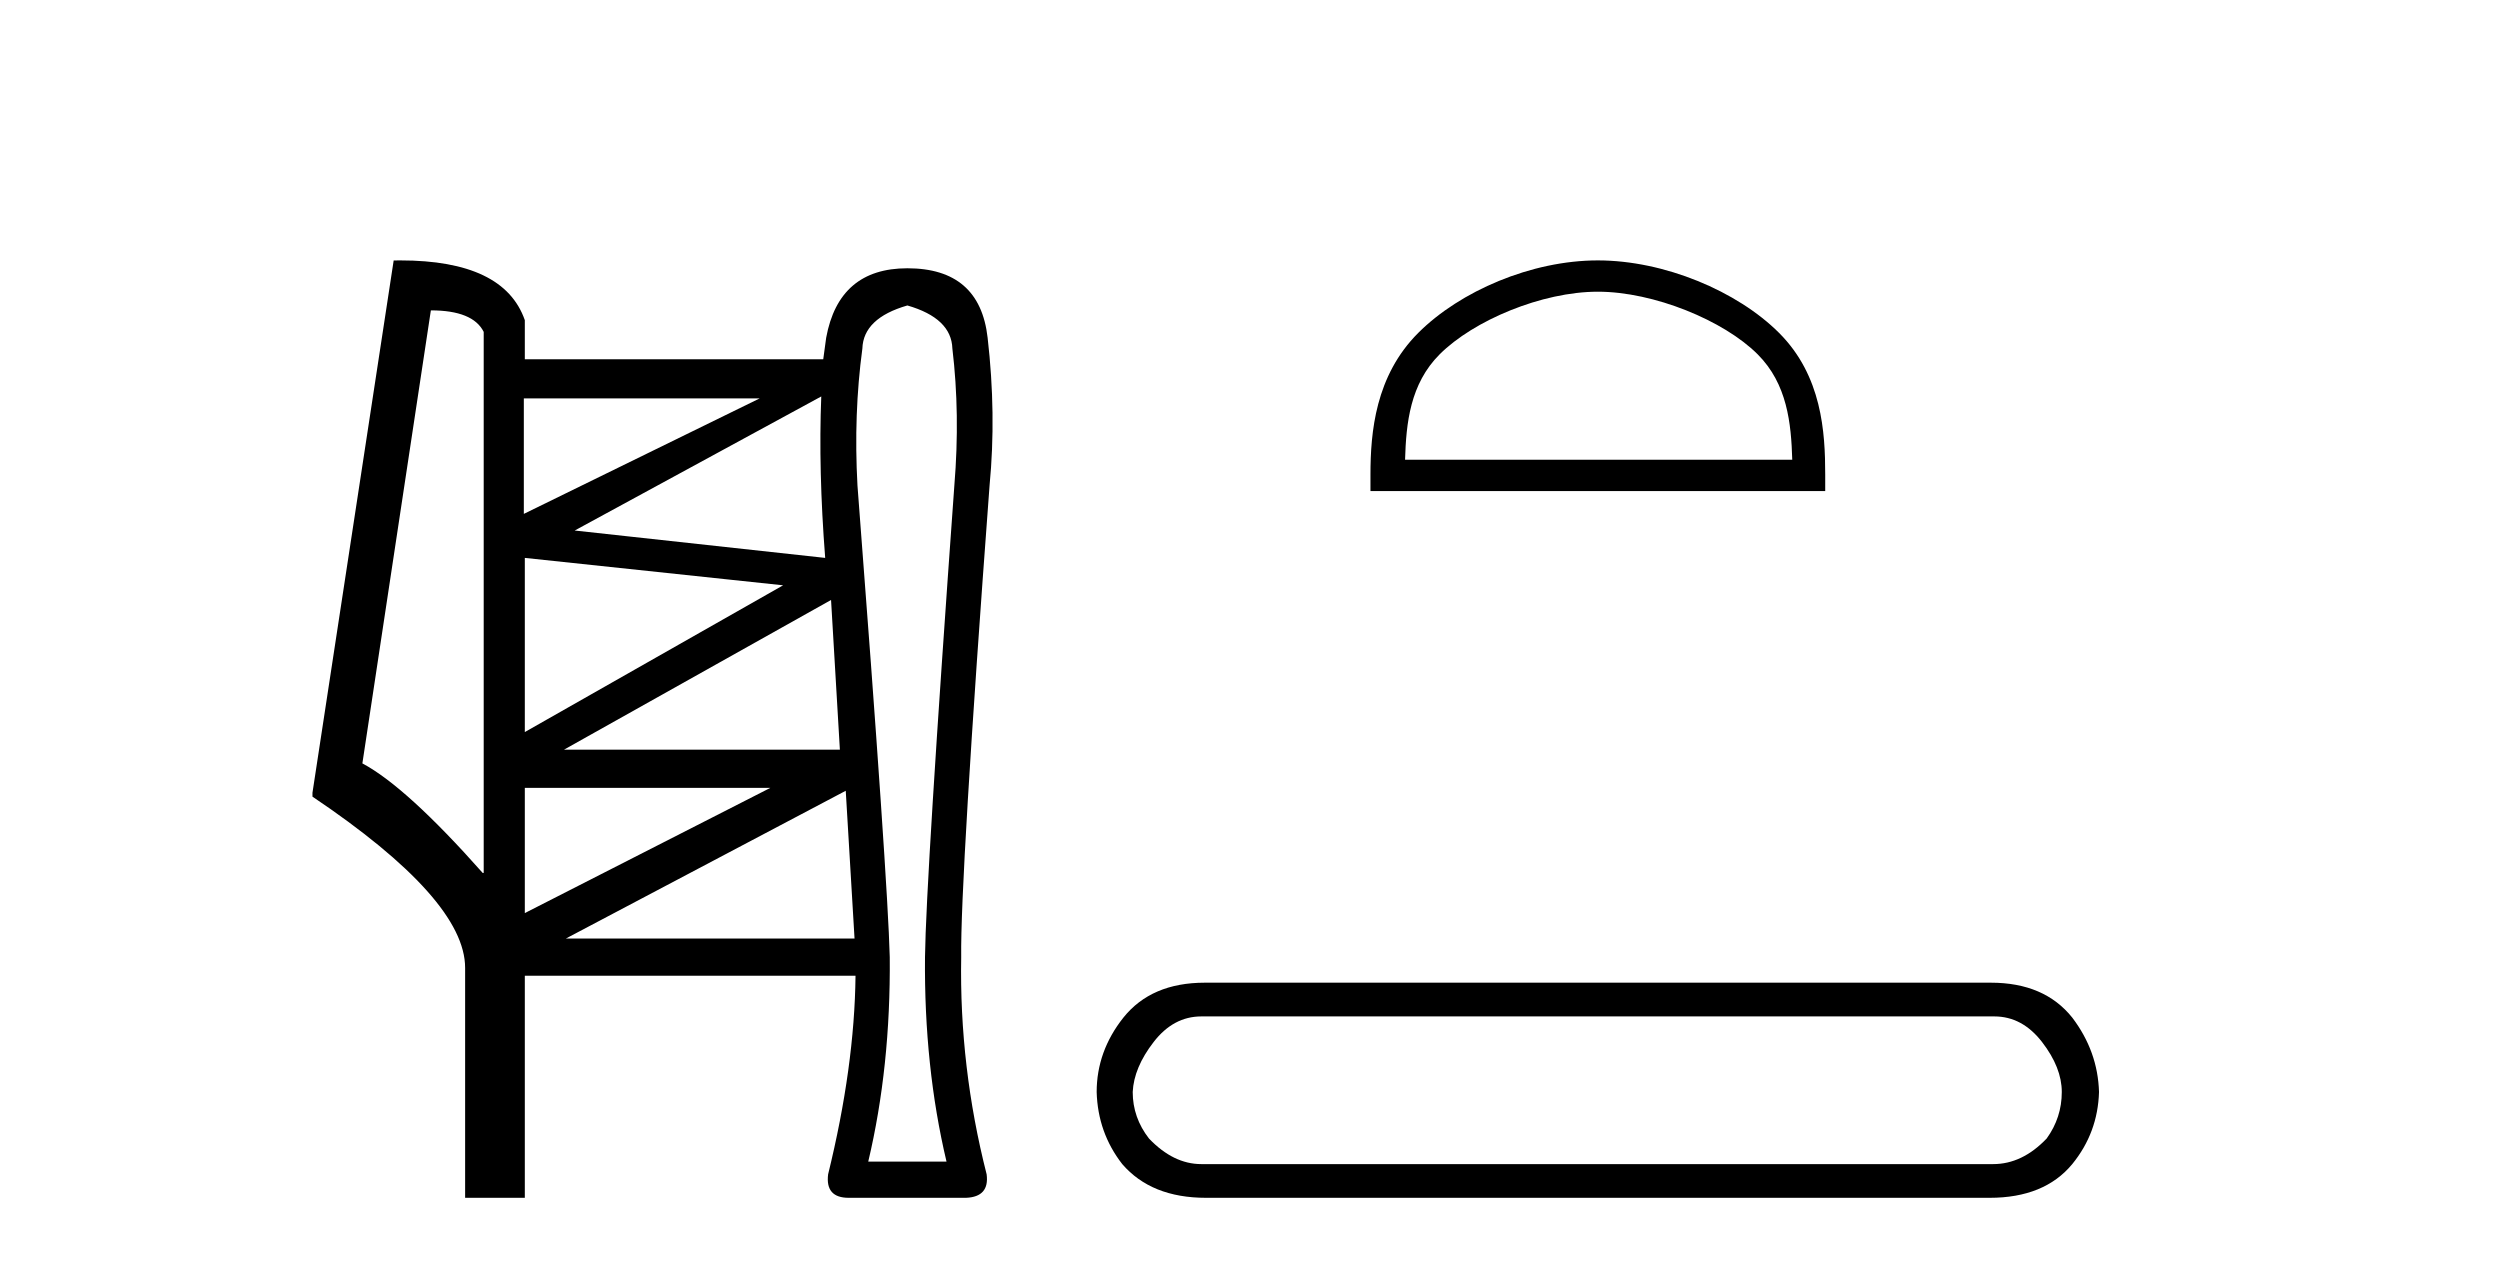
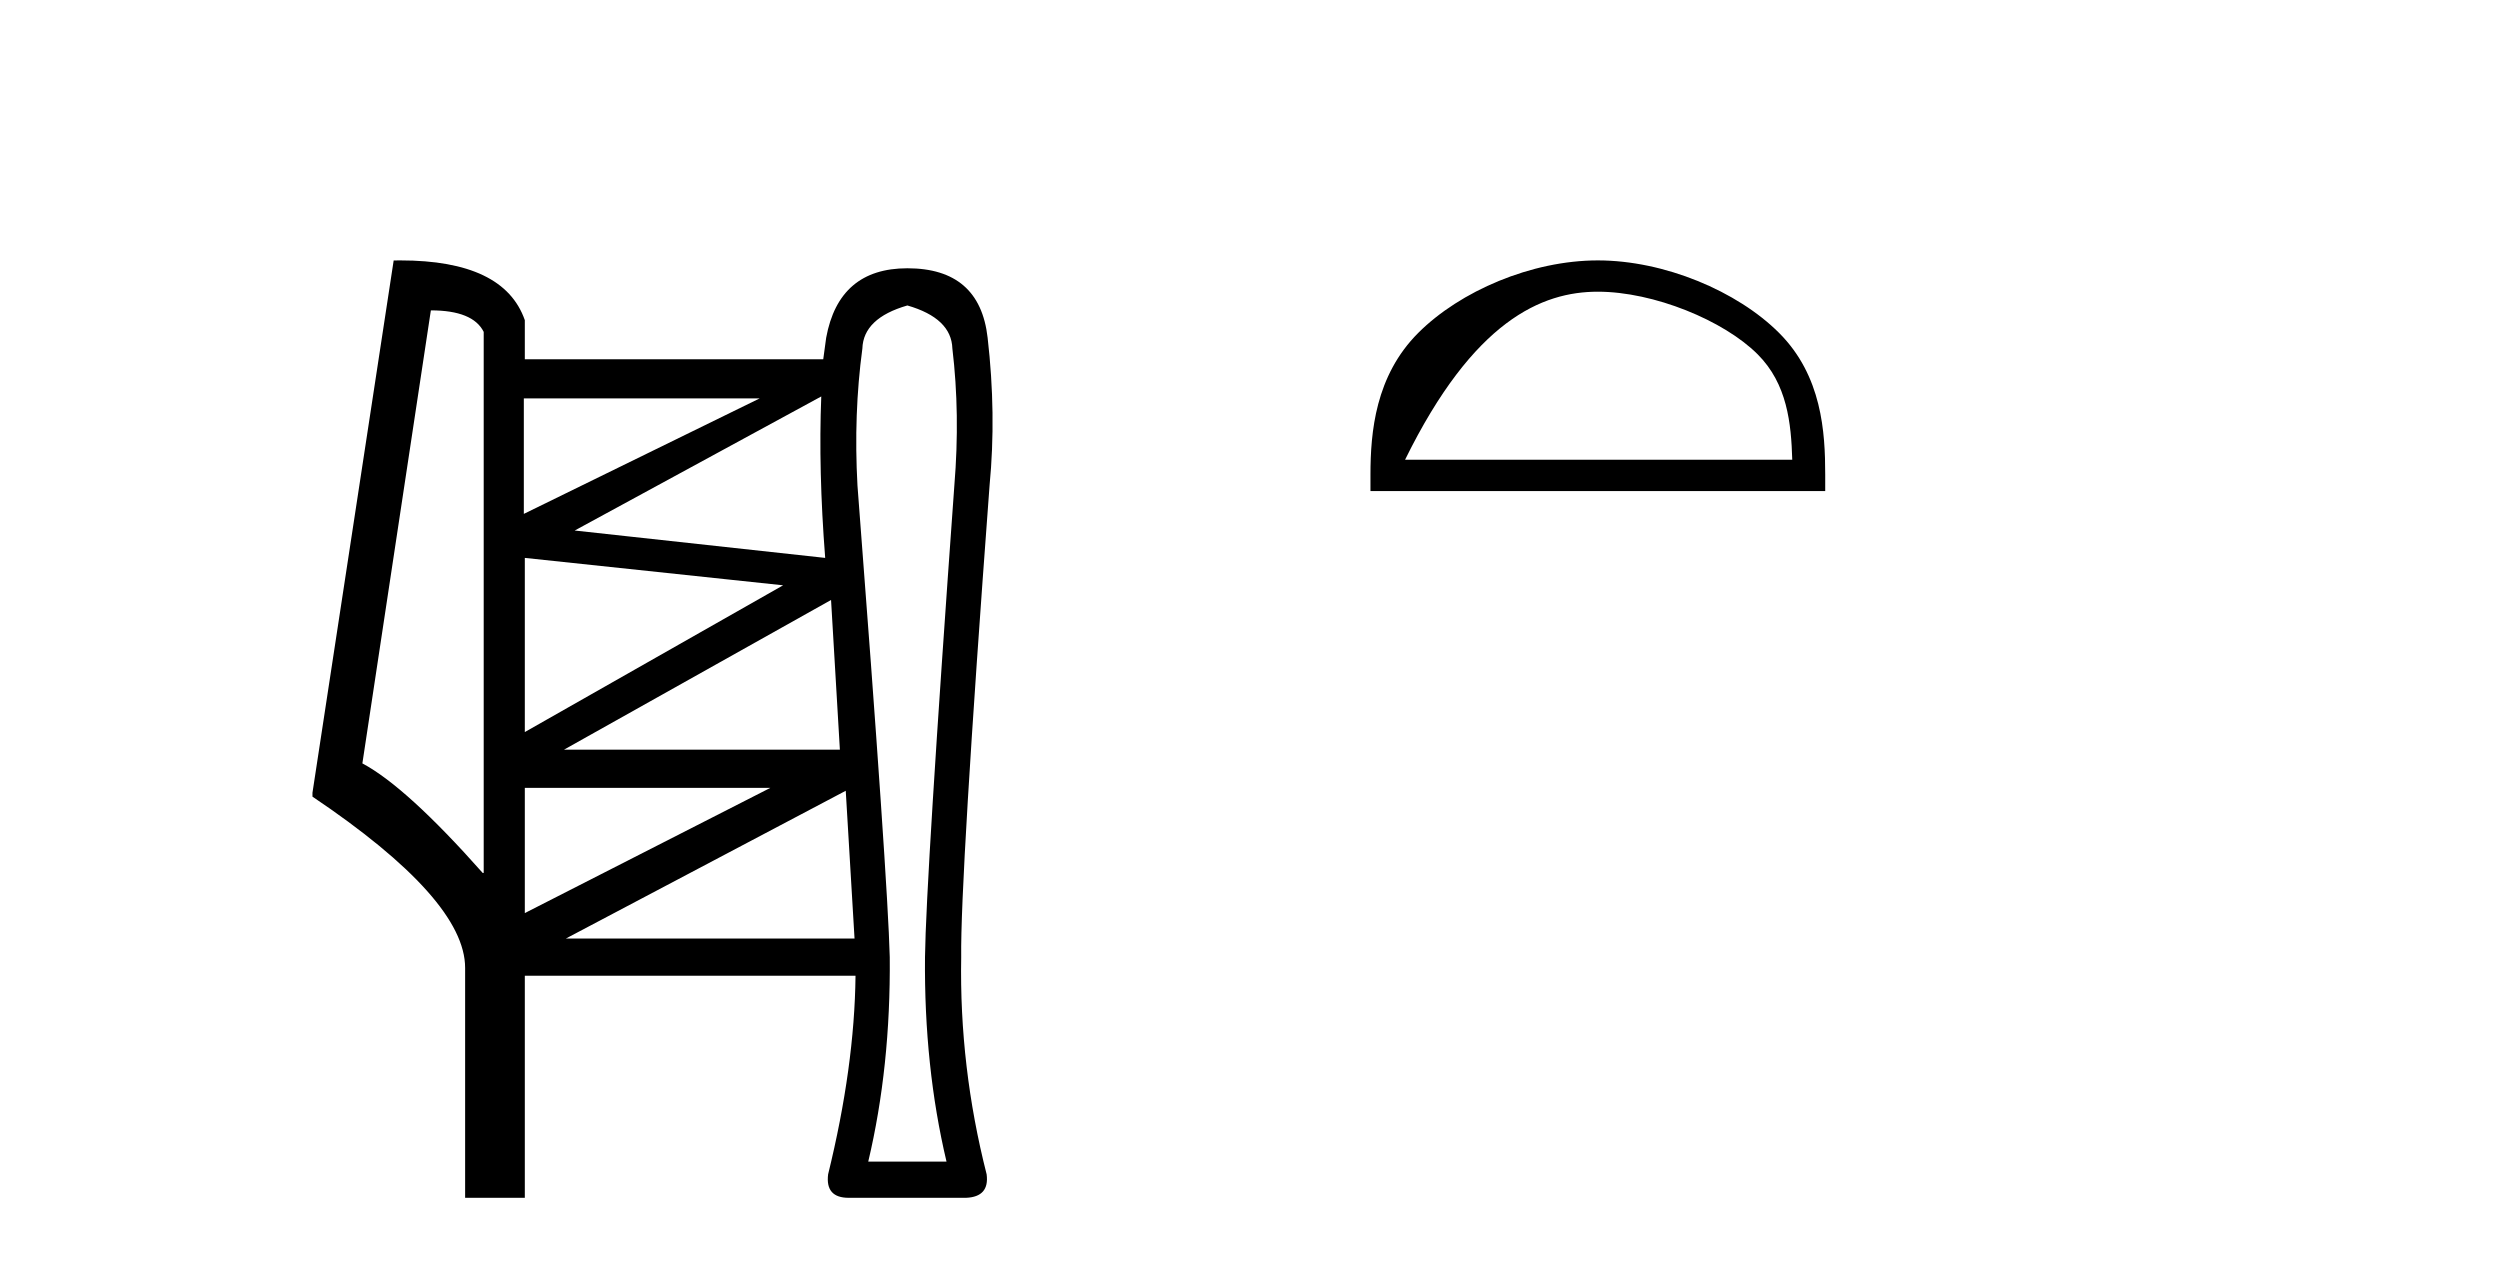
<svg xmlns="http://www.w3.org/2000/svg" width="81.0" height="41.0">
  <path d="M 24.612 12.909 L 16.972 16.65 L 16.972 12.909 ZM 26.609 12.845 Q 26.514 15.223 26.736 18.076 L 18.62 17.189 L 26.609 12.845 ZM 17.004 18.076 L 25.373 18.964 L 17.004 23.719 L 17.004 18.076 ZM 26.926 19.439 L 27.212 24.29 L 18.272 24.29 L 26.926 19.439 ZM 13.96 10.056 Q 15.323 10.056 15.672 10.753 L 15.672 28.284 L 15.64 28.284 Q 13.168 25.494 11.741 24.734 L 13.96 10.056 ZM 24.961 25.526 L 17.004 29.584 L 17.004 25.526 ZM 27.402 25.621 L 27.687 30.408 L 18.335 30.408 L 27.402 25.621 ZM 29.399 9.897 Q 30.826 10.309 30.857 11.292 Q 31.111 13.416 30.921 15.73 Q 30.001 28.506 29.97 31.011 Q 29.938 34.561 30.667 37.636 L 28.131 37.636 Q 28.86 34.561 28.828 31.011 Q 28.765 28.506 27.782 15.73 Q 27.655 13.416 27.941 11.292 Q 27.972 10.309 29.399 9.897 ZM 12.971 8.437 Q 12.865 8.437 12.755 8.439 L 10.124 25.685 L 10.124 25.811 Q 15.07 29.14 15.07 31.359 L 15.07 38.809 L 17.004 38.809 L 17.004 31.613 L 27.719 31.613 Q 27.687 34.561 26.831 38.048 Q 26.736 38.809 27.497 38.809 L 31.301 38.809 Q 32.062 38.778 31.967 38.048 Q 31.079 34.561 31.143 31.011 Q 31.111 28.506 32.062 15.73 Q 32.284 13.416 31.999 10.943 Q 31.745 8.692 29.399 8.692 Q 27.18 8.692 26.768 10.943 L 26.673 11.641 L 17.004 11.641 L 17.004 10.373 Q 16.328 8.437 12.971 8.437 Z" style="fill:#000000;stroke:none" />
-   <path d="M 51.77 9.451 C 53.582 9.451 55.851 10.382 56.948 11.48 C 57.908 12.44 58.034 13.713 58.069 14.896 L 45.524 14.896 C 45.559 13.713 45.685 12.44 46.645 11.48 C 47.743 10.382 49.958 9.451 51.77 9.451 ZM 51.77 8.437 C 49.62 8.437 47.307 9.43 45.951 10.786 C 44.56 12.176 44.403 14.007 44.403 15.377 L 44.403 15.911 L 59.137 15.911 L 59.137 15.377 C 59.137 14.007 59.033 12.176 57.642 10.786 C 56.286 9.43 53.92 8.437 51.77 8.437 Z" style="fill:#000000;stroke:none" />
-   <path d="M 64.617 32.932 Q 65.521 32.932 66.162 33.761 Q 66.802 34.59 66.802 35.381 Q 66.802 36.21 66.312 36.888 Q 65.521 37.717 64.579 37.717 L 38.923 37.717 Q 38.018 37.717 37.227 36.888 Q 36.7 36.21 36.7 35.381 Q 36.737 34.59 37.378 33.761 Q 38.018 32.932 38.923 32.932 ZM 39.036 31.839 Q 37.303 31.839 36.398 32.97 Q 35.532 34.062 35.532 35.381 Q 35.569 36.7 36.361 37.717 Q 37.303 38.809 39.073 38.809 L 64.466 38.809 Q 66.237 38.809 67.141 37.717 Q 67.97 36.7 68.008 35.381 Q 67.97 34.062 67.141 32.97 Q 66.237 31.839 64.504 31.839 Z" style="fill:#000000;stroke:none" />
+   <path d="M 51.77 9.451 C 53.582 9.451 55.851 10.382 56.948 11.48 C 57.908 12.44 58.034 13.713 58.069 14.896 L 45.524 14.896 C 47.743 10.382 49.958 9.451 51.77 9.451 ZM 51.77 8.437 C 49.62 8.437 47.307 9.43 45.951 10.786 C 44.56 12.176 44.403 14.007 44.403 15.377 L 44.403 15.911 L 59.137 15.911 L 59.137 15.377 C 59.137 14.007 59.033 12.176 57.642 10.786 C 56.286 9.43 53.92 8.437 51.77 8.437 Z" style="fill:#000000;stroke:none" />
</svg>